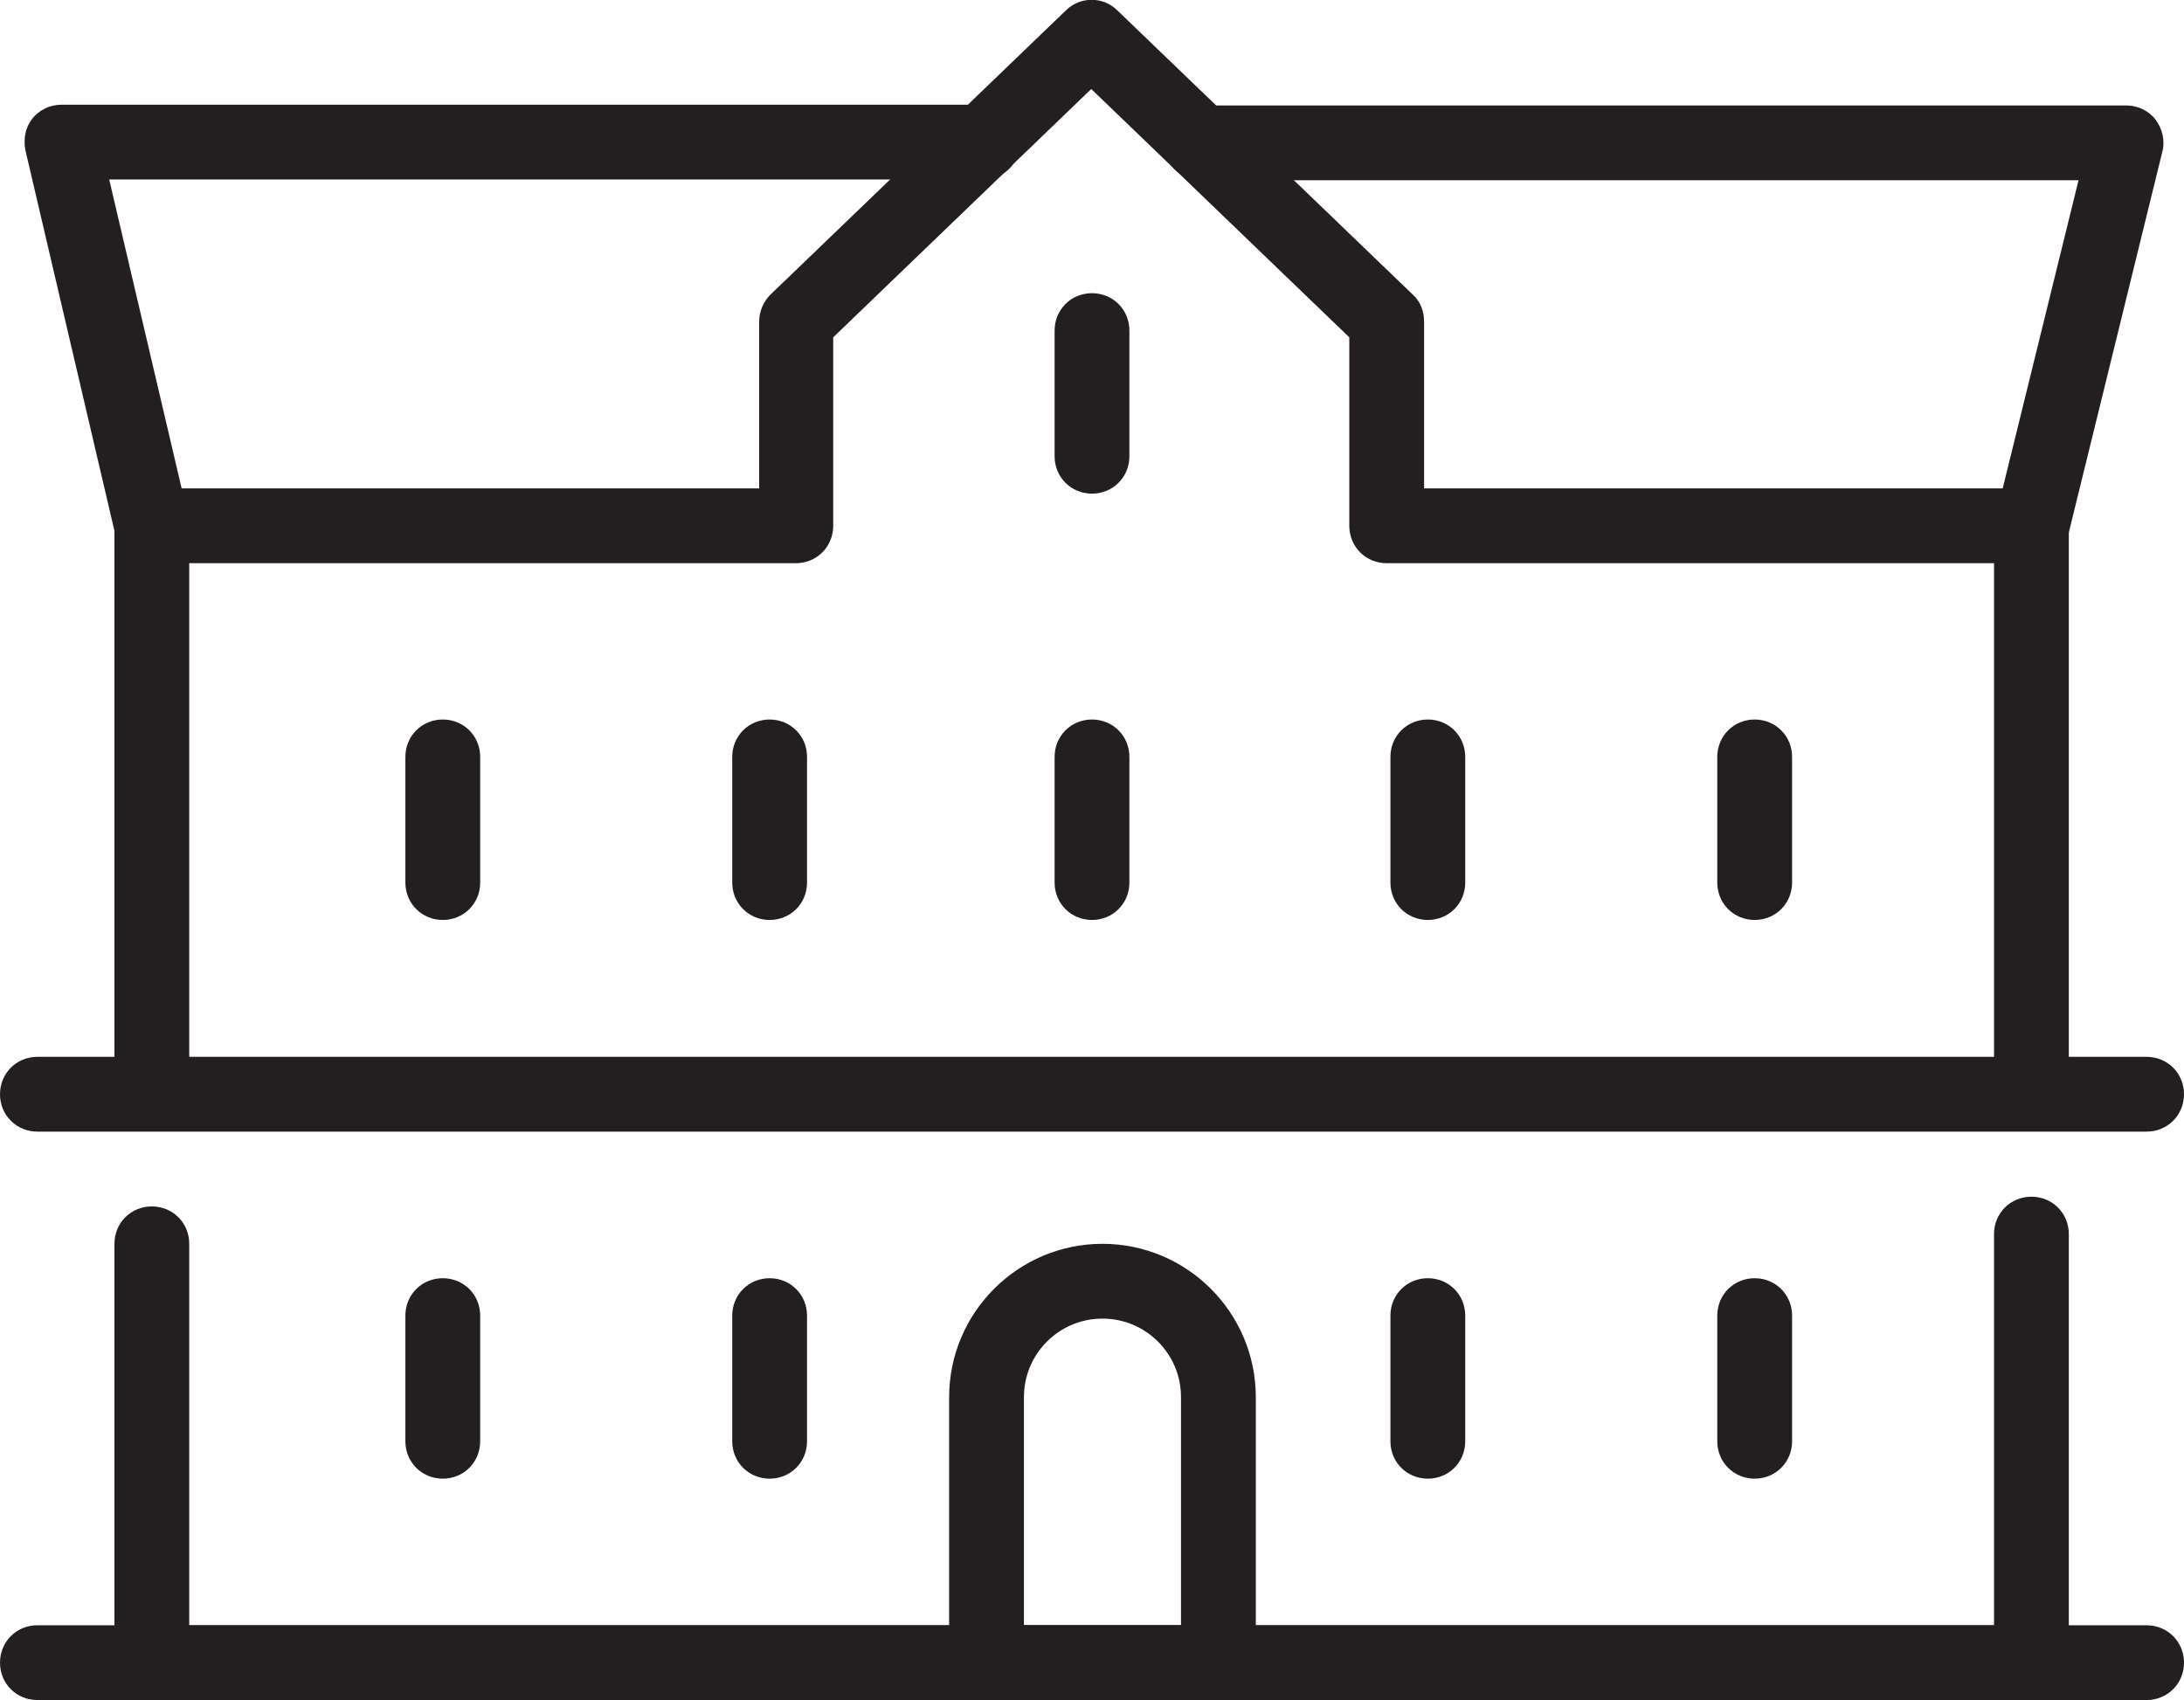
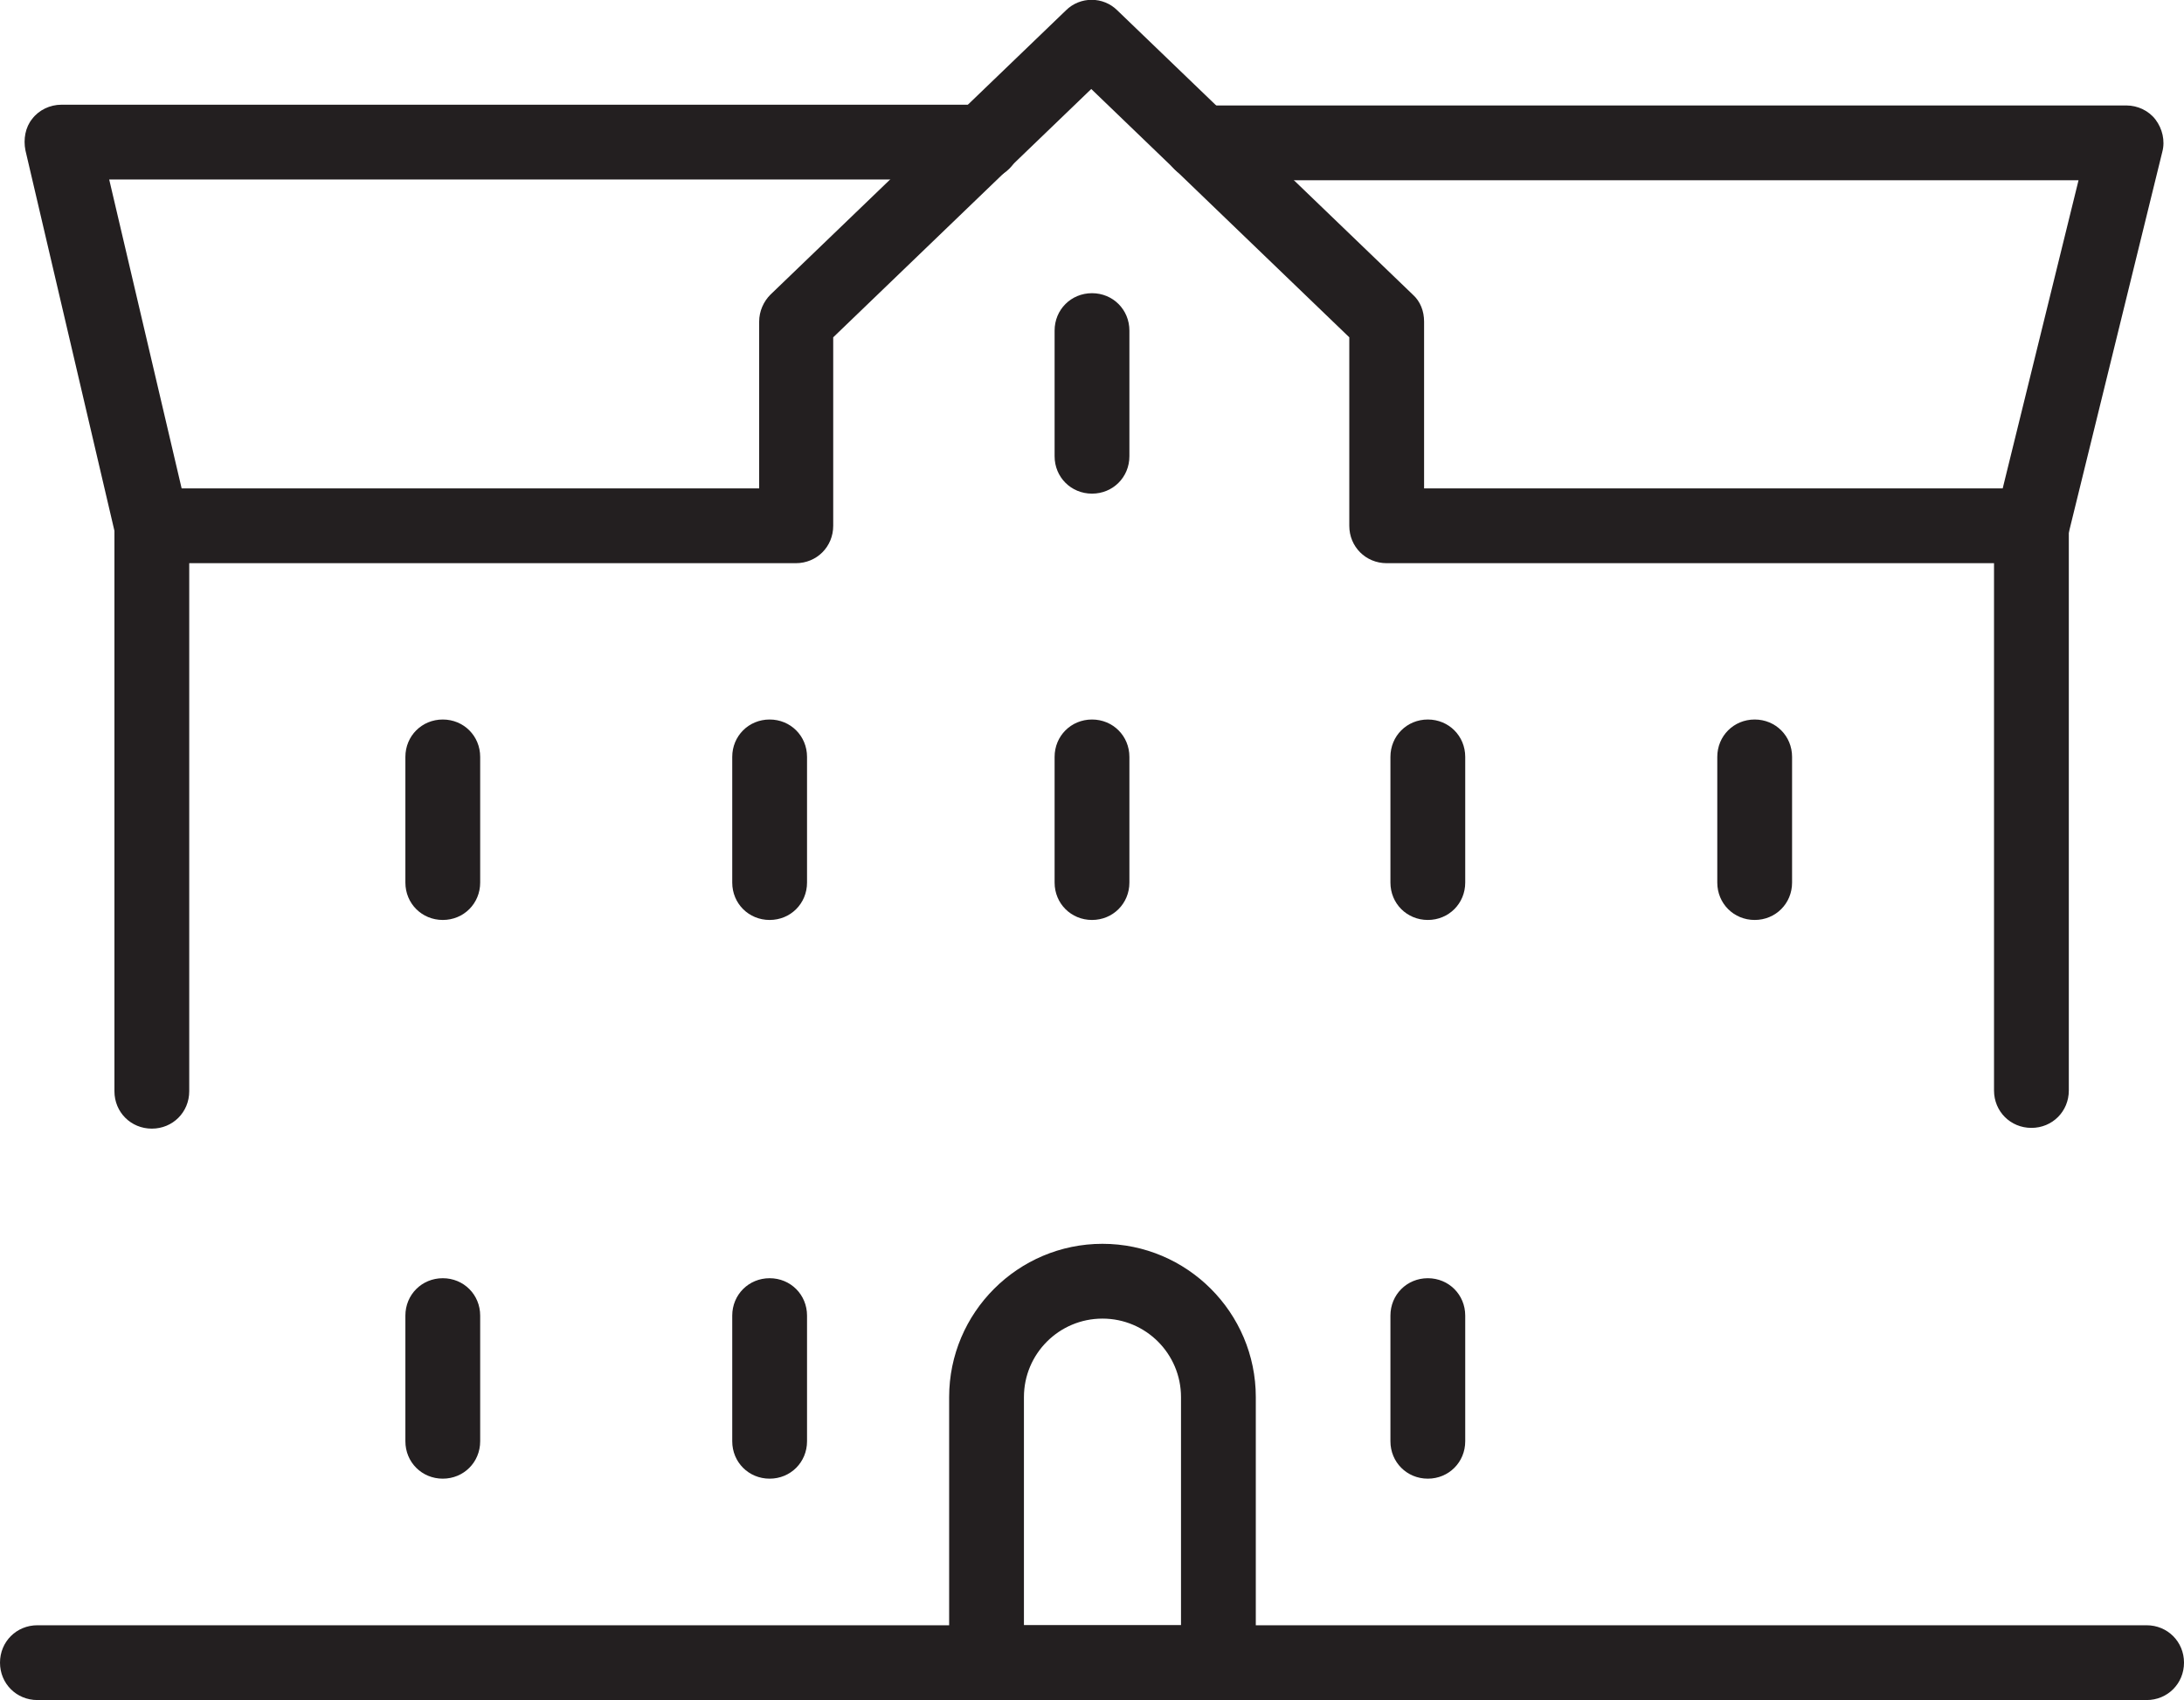
<svg xmlns="http://www.w3.org/2000/svg" id="Layer_1" data-name="Layer 1" version="1.1" viewBox="0 0 292 227.3">
  <defs>
    <style> .cls-1 { fill: #231f20; stroke-width: 0px; } </style>
  </defs>
-   <path class="cls-1" d="M287,151.3H5c-2.8,0-5-2.2-5-5s2.2-5,5-5h282c2.8,0,5,2.2,5,5s-2.2,5-5,5Z" />
  <path class="cls-1" d="M287,227.3H5c-2.8,0-5-2.2-5-5s2.2-5,5-5h282c2.8,0,5,2.2,5,5s-2.2,5-5,5Z" />
  <path class="cls-1" d="M20.3,150.9c-2.8,0-5-2.2-5-5v-75.6c0-2.8,2.2-5,5-5h81.2v-22.3c0-1.4.6-2.7,1.5-3.6L142.5,1.4c1.9-1.9,5-1.9,6.9,0l39.5,38c1,.9,1.5,2.2,1.5,3.6v22.3h81.2c2.8,0,5,2.2,5,5v75.5c0,2.8-2.2,5-5,5s-5-2.2-5-5v-70.5h-81.2c-2.8,0-5-2.2-5-5v-25.2l-34.5-33.2-34.5,33.2v25.2c0,2.8-2.2,5-5,5H25.3v70.6c0,2.8-2.2,5-5,5Z" />
-   <path class="cls-1" d="M271.7,227.3H20.3c-2.8,0-5-2.2-5-5v-56c0-2.8,2.2-5,5-5s5,2.2,5,5v51h241.3v-52.3c0-2.8,2.2-5,5-5s5,2.2,5,5v57.3c0,2.8-2.2,5-5,5Z" />
  <path class="cls-1" d="M162.9,227.3h-31c-2.8,0-5-2.2-5-5v-35.5c0-11.3,9.2-20.5,20.5-20.5s20.5,9.2,20.5,20.5v35.5c0,2.8-2.2,5-5,5ZM136.9,217.3h21v-30.5c0-5.8-4.7-10.5-10.5-10.5s-10.5,4.7-10.5,10.5v30.5Z" />
  <path class="cls-1" d="M146,66c-2.8,0-5-2.2-5-5v-16.8c0-2.8,2.2-5,5-5s5,2.2,5,5v16.8c0,2.8-2.2,5-5,5Z" />
  <path class="cls-1" d="M146,123c-2.8,0-5-2.2-5-5v-16.8c0-2.8,2.2-5,5-5s5,2.2,5,5v16.8c0,2.8-2.2,5-5,5Z" />
  <path class="cls-1" d="M102.9,123c-2.8,0-5-2.2-5-5v-16.8c0-2.8,2.2-5,5-5s5,2.2,5,5v16.8c0,2.8-2.2,5-5,5Z" />
  <path class="cls-1" d="M59.2,123c-2.8,0-5-2.2-5-5v-16.8c0-2.8,2.2-5,5-5s5,2.2,5,5v16.8c0,2.8-2.2,5-5,5Z" />
  <path class="cls-1" d="M234.6,123c-2.8,0-5-2.2-5-5v-16.8c0-2.8,2.2-5,5-5s5,2.2,5,5v16.8c0,2.8-2.2,5-5,5Z" />
  <path class="cls-1" d="M190.9,123c-2.8,0-5-2.2-5-5v-16.8c0-2.8,2.2-5,5-5s5,2.2,5,5v16.8c0,2.8-2.2,5-5,5Z" />
  <path class="cls-1" d="M102.9,197.7c-2.8,0-5-2.2-5-5v-16.8c0-2.8,2.2-5,5-5s5,2.2,5,5v16.8c0,2.8-2.2,5-5,5Z" />
  <path class="cls-1" d="M59.2,197.7c-2.8,0-5-2.2-5-5v-16.8c0-2.8,2.2-5,5-5s5,2.2,5,5v16.8c0,2.8-2.2,5-5,5Z" />
-   <path class="cls-1" d="M234.6,197.7c-2.8,0-5-2.2-5-5v-16.8c0-2.8,2.2-5,5-5s5,2.2,5,5v16.8c0,2.8-2.2,5-5,5Z" />
  <path class="cls-1" d="M190.9,197.7c-2.8,0-5-2.2-5-5v-16.8c0-2.8,2.2-5,5-5s5,2.2,5,5v16.8c0,2.8-2.2,5-5,5Z" />
  <path class="cls-1" d="M20.3,75.3c-2.3,0-4.3-1.6-4.9-3.9L3.4,20.1c-.3-1.5,0-3.1.9-4.2.9-1.2,2.4-1.9,3.9-1.9h123.2c2.8,0,5,2.2,5,5s-2.2,5-5,5H14.6l10.6,45.2c.6,2.7-1,5.4-3.7,6-.4,0-.8.1-1.1.1Z" />
  <path class="cls-1" d="M271.7,75.3c-.4,0-.8,0-1.2-.1-2.7-.7-4.3-3.4-3.7-6l11.1-45.1h-117.3c-2.8,0-5-2.2-5-5s2.2-5,5-5h123.7c1.5,0,3,.7,3.9,1.9.9,1.2,1.3,2.8.9,4.3l-12.6,51.3c-.6,2.3-2.6,3.8-4.9,3.8Z" />
</svg>